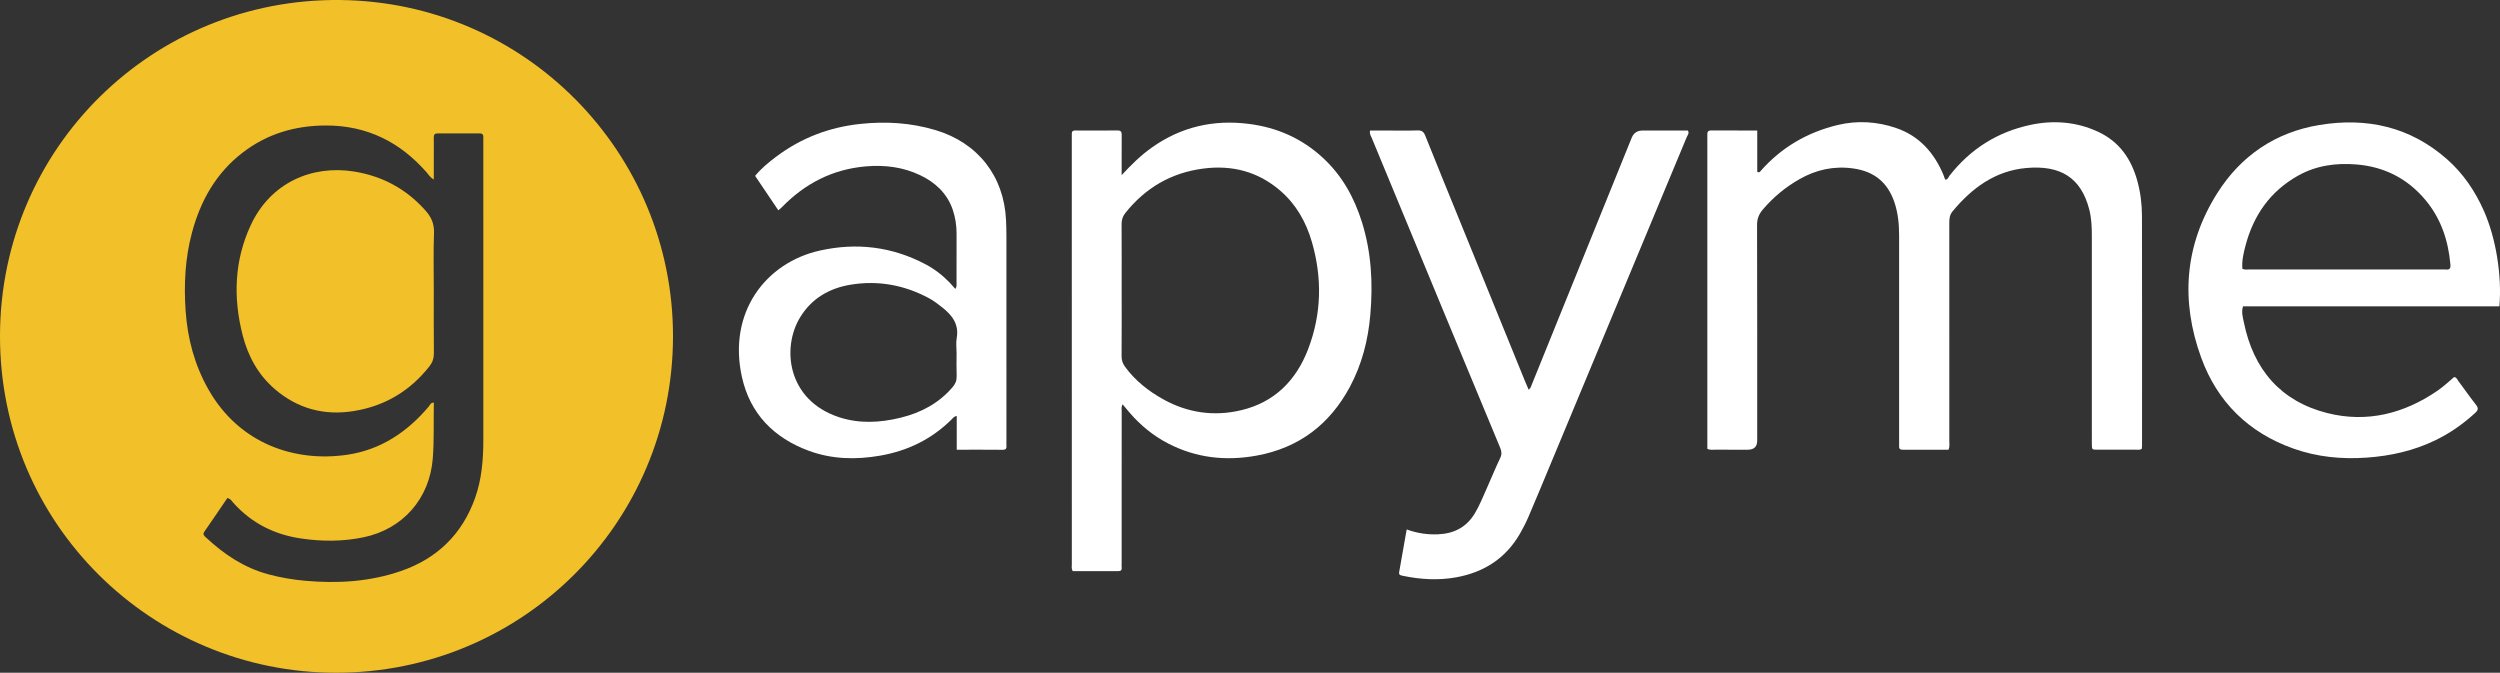
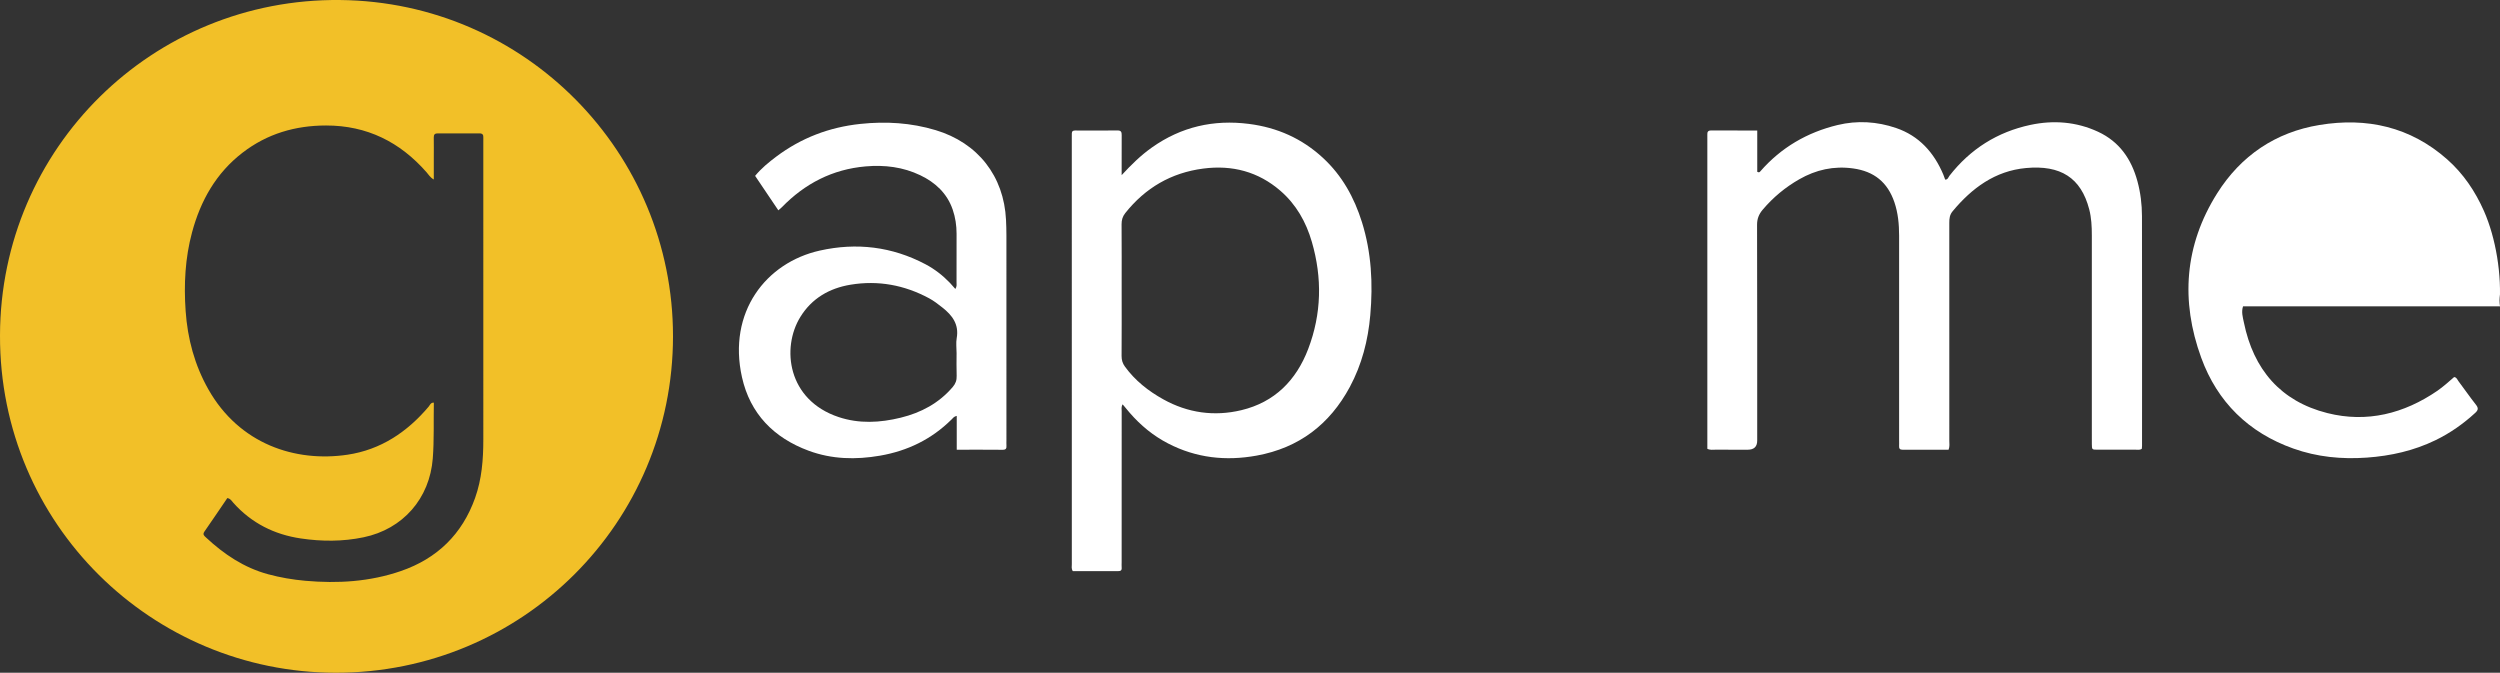
<svg xmlns="http://www.w3.org/2000/svg" id="Capa_2" data-name="Capa 2" viewBox="0 0 3243.3 872.76">
  <rect x="0" y="0" width="3243.3" height="872.76" fill="#333333" stroke="none" />
  <defs>
    <style>
      .cls-1 {
        fill: #f2c028;
      }

      .cls-1, .cls-2 {
        stroke-width: 0px;
      }

      .cls-2 {
        fill: #fff;
      }
    </style>
  </defs>
  <g id="Capa_1-2" data-name="Capa 1">
    <g>
      <path class="cls-1" d="m441.18.02C198.07-2.45.65,191.93,0,434.97c-.67,245.94,197.95,437.5,435.37,437.79,242.31.28,437.72-194.78,437.73-436.48C873.14,198.35,682.04,2.48,441.18.02Zm185.84,178.52c-.12,1.99-.01,4-.01,5.99,0,128.61-.01,257.21.01,385.82.01,25.76-1.98,51.3-10.7,75.73-16.74,46.92-49.1,78.45-96.08,94.69-40.35,13.95-81.96,16.45-124.21,12.69-16.31-1.46-32.3-4.18-48.09-8.45-31.39-8.47-57.37-25.98-80.81-47.81-2.18-2.02-4.55-3.8-2-7.47,10.06-14.46,19.9-29.06,29.79-43.58,4.26.79,5.84,4,7.93,6.32,23.45,26.17,52.98,40.97,87.38,46.07,27.16,4.03,54.32,4.14,81.45-1.51,51.04-10.62,85.78-50.26,89.78-102.46,1.83-23.95.92-47.88,1.37-72.23-4.16-.19-5.06,3.25-6.78,5.27-27.84,32.9-62.07,55.82-105.08,62.27-67.83,10.16-140.44-13.74-180.65-84.76-17.87-31.58-26.99-65.67-29.5-101.71-2.4-34.43-.68-68.54,8.33-102,11.11-41.3,31.27-77.04,65.71-103.49,31.83-24.45,68.27-35.1,108.14-35.12,53-.04,95.93,21.35,130.48,60.83,2.52,2.88,4.4,6.47,9.28,9.25v-27.64c.01-8.99.12-17.99-.03-26.98-.06-3.85,1.45-5.26,5.28-5.24,18,.12,36,.12,53.99.01,4.04-.02,5.24,1.89,5.02,5.51Z" />
      <path class="cls-2" d="m2527.92,583.42c-19.74,0-39.7-.04-59.66.03-3.5.01-4.72-1.57-4.52-4.87.14-2.32.02-4.66.02-7,0-88.63.01-177.25-.01-265.88,0-14.69-1.3-29.15-6.08-43.26-8.79-25.95-26.36-40.19-53.64-43.94-25.18-3.47-48.16,1.71-69.84,14.12-18.06,10.33-33.86,23.42-47.34,39.35-4.94,5.83-7.4,11.8-7.37,19.76.27,93.29.18,186.58.18,279.87q0,11.83-12.32,11.83c-14,0-28,.05-41.99-.04-3.26-.02-6.64.73-10.38-1.16v-9.65c0-130.61,0-261.21,0-391.82,0-2,.08-4-.01-6-.17-3.53.78-5.53,4.97-5.5,19.6.15,39.21.07,59.79.07v53.57c2.61,1.43,3.33.14,4.15-.79,26.9-30.8,60.71-50.42,100.15-59.93,25.38-6.12,51.08-4.57,75.79,3.87,29.88,10.2,49.22,31.81,61.28,60.43.9,2.14,1.63,4.36,2.45,6.56,3.48.1,4.04-3.09,5.52-4.99,27.05-34.71,62.27-56.9,105.06-66.02,29.85-6.36,59.59-4.16,87.78,8.92,27.66,12.84,43.21,35.46,51.02,64.12,4.05,14.85,5.88,30.1,5.91,45.4.19,99.29.1,198.57.08,297.86,0,1.32-.18,2.63-.26,3.83-2.53,1.93-5.27,1.22-7.84,1.23-16.66.06-33.33.09-49.99,0-6.87-.03-6.94-.17-7.02-7.28-.08-8-.02-15.99-.02-23.99,0-82.3,0-164.59,0-246.89,0-11.35-.53-22.7-3.4-33.7-10.68-41.05-37.22-57.64-81.98-53.54-40.04,3.67-70.27,26-95.32,56.21-3.73,4.5-4.23,9.34-4.22,14.8.09,94.29.07,188.58.02,282.87,0,3.59.72,7.27-.95,11.53Z" />
      <path class="cls-2" d="m1455.15,227.21c12.4-13.45,24.9-25.75,39.37-35.97,37.85-26.72,79.75-36.35,125.66-30.51,36.78,4.68,68.85,18.9,96.11,44.09,24.89,22.99,40.63,51.52,50.61,83.44,12.3,39.33,14.39,79.65,10.81,120.45-2.88,32.83-10.91,64.21-26.57,93.34-26.16,48.63-65.97,78.97-120.68,88.99-40.13,7.35-78.67,3.15-115.22-15.8-19.18-9.94-35.48-23.41-49.59-39.65-3-3.45-5.88-7.01-9.24-11.02-2.02,3.36-1.22,6.36-1.23,9.14-.05,65.28-.04,130.56-.04,195.83,0,2.33-.17,4.68.03,6.99.31,3.68-1.58,4.44-4.79,4.43-19.64-.08-39.27-.04-58.64-.04-2.07-3.22-1.24-6.29-1.24-9.18-.04-184.18-.04-368.35-.04-552.53,0-2,.04-4,.03-5.99-.02-2.98,1.54-3.92,4.38-3.91,18.32.07,36.65.15,54.97-.05,4.75-.05,5.39,2.27,5.35,6.15-.12,13.99-.05,27.98-.05,41.96,0,3.28,0,6.55,0,9.83Zm0,148.77c0,28.64.11,57.27-.1,85.91-.04,5.28,1.32,9.57,4.39,13.78,13.2,18.12,30.34,31.62,49.72,42.38,31.89,17.72,66.1,22.5,101.28,14.08,43.11-10.32,71.19-38.67,86.71-79.4,17.39-45.63,18.33-92.16,4.74-138.96-7.48-25.76-20.31-48.52-40.74-66.21-28.82-24.95-62.61-33.75-100.17-28.86-41.6,5.42-75.08,25.02-101.14,57.73-3.54,4.45-4.83,9.02-4.79,14.63.21,28.3.1,56.6.1,84.91Z" />
-       <path class="cls-2" d="m3242.51,397.37h-332.56c-2.44,7.38-.29,14.22,1.08,20.93,12.42,60.93,47.6,102.3,108.26,117.59,51.35,12.94,99.41.82,142.96-29.05,3.83-2.63,7.43-5.62,11.02-8.58,3.59-2.96,7.04-6.08,10.51-9.09,3.34.33,4.1,3.3,5.59,5.28,7.6,10.11,14.79,20.53,22.61,30.46,3.35,4.26,3.36,6.87-.72,10.63-15.54,14.29-32.59,26.29-51.59,35.51-28.17,13.67-57.97,20.39-89.18,22.61-32.64,2.32-64.44-.79-95.21-11.72-58.1-20.62-98.63-60.36-119.58-117.82-26.93-73.84-21.75-146.03,20.68-213.35,30.82-48.9,75.71-79.26,132.77-88.65,61.35-10.09,117.77,2.32,165.54,44.54,21.05,18.6,36.39,41.37,47.72,66.93,15.58,35.12,23.56,83.84,20.11,123.79Zm-333.42-48.63c3.21,1.5,6.23.85,9.14.85,83.6.04,167.2.03,250.8.03,1.33,0,2.68-.15,3.99.02,4.99.64,6.38-1.68,5.97-6.35-2.76-31.23-12.26-59.89-32.67-84.16-23.17-27.56-53.08-42.74-88.83-45.75-26.6-2.24-52.4,1.17-76.17,14.5-36.03,20.2-57.72,51.25-68.14,90.63-2.6,9.85-4.98,19.85-4.09,30.23Z" />
+       <path class="cls-2" d="m3242.51,397.37h-332.56c-2.44,7.38-.29,14.22,1.08,20.93,12.42,60.93,47.6,102.3,108.26,117.59,51.35,12.94,99.41.82,142.96-29.05,3.83-2.63,7.43-5.62,11.02-8.58,3.59-2.96,7.04-6.08,10.51-9.09,3.34.33,4.1,3.3,5.59,5.28,7.6,10.11,14.79,20.53,22.61,30.46,3.35,4.26,3.36,6.87-.72,10.63-15.54,14.29-32.59,26.29-51.59,35.51-28.17,13.67-57.97,20.39-89.18,22.61-32.64,2.32-64.44-.79-95.21-11.72-58.1-20.62-98.63-60.36-119.58-117.82-26.93-73.84-21.75-146.03,20.68-213.35,30.82-48.9,75.71-79.26,132.77-88.65,61.35-10.09,117.77,2.32,165.54,44.54,21.05,18.6,36.39,41.37,47.72,66.93,15.58,35.12,23.56,83.84,20.11,123.79Zc3.21,1.5,6.23.85,9.14.85,83.6.04,167.2.03,250.8.03,1.33,0,2.68-.15,3.99.02,4.99.64,6.38-1.68,5.97-6.35-2.76-31.23-12.26-59.89-32.67-84.16-23.17-27.56-53.08-42.74-88.83-45.75-26.6-2.24-52.4,1.17-76.17,14.5-36.03,20.2-57.72,51.25-68.14,90.63-2.6,9.85-4.98,19.85-4.09,30.23Z" />
      <path class="cls-2" d="m1009.76,272.88c-10.29-15.28-20.13-29.88-30.13-44.72,8.08-9.79,17.59-17.59,27.42-24.96,32.39-24.28,68.79-38.18,109.1-42.44,33.16-3.51,65.7-1.54,97.7,8.08,54.72,16.44,88.59,59.61,91.28,116.48.31,6.65.51,13.31.51,19.96.03,88.62.02,177.24.02,265.86,0,2.33-.13,4.67.03,6.99.23,3.57-.6,5.43-4.88,5.39-19.63-.2-39.26-.09-59.61-.09v-43.89c-3.65.71-5.09,3.04-6.83,4.75-25.89,25.61-56.97,40.69-92.77,46.88-31.41,5.43-62.35,4.7-92.38-6.37-45.31-16.7-76.11-48.09-86.65-95.46-18.76-84.28,31.06-148.64,100.94-164.25,47.74-10.67,93.73-5.21,137.22,17.79,11.84,6.26,22.33,14.45,31.64,24.11,2.27,2.36,4.37,4.89,7.03,7.89,2.23-3.49,1.52-6.17,1.53-8.62.07-20.99.03-41.98.05-62.97,0-10.73-1.53-21.23-5.03-31.38-7.29-21.13-22.46-35.15-41.99-44.52-22.4-10.75-46.35-13.65-70.97-11.51-43.01,3.74-78.81,22.27-108.67,52.97-1.15,1.18-2.47,2.19-4.56,4.03Zm231.21,184.79c0-6.33-.92-12.82.17-18.94,3.21-17.88-5.66-29.61-18.57-39.77-5.5-4.33-11-8.64-17.16-11.96-32.05-17.26-66.19-23.6-102.08-17.64-27.4,4.55-50.18,17.7-65.05,41.84-24.75,40.19-16.68,107.73,49.61,129.84,26.67,8.9,53.74,7.42,80.62.83,26.42-6.48,49.54-18.77,67.5-39.84,3.71-4.35,5.28-8.74,5.07-14.4-.37-9.97-.1-19.97-.1-29.96Z" />
-       <path class="cls-2" d="m1824.89,686.84c13.83,5.05,27.15,6.89,40.83,6.32,20.75-.87,36.99-9.3,47.82-27.51,5.97-10.05,10.24-20.87,15-31.47,5.98-13.33,11.46-26.9,17.73-40.09,2.25-4.74,1.86-8.58-.02-13.09-23.5-56.41-46.91-112.87-70.31-169.32-32.18-77.63-64.35-155.27-96.44-232.94-1.09-2.64-3.14-5.2-2.06-9.39,6.74,0,13.61,0,20.48,0,13.66,0,27.33.31,40.98-.15,5.63-.19,8.1,1.72,10.14,6.85,13.77,34.56,27.87,68.98,41.89,103.44,29.16,71.68,58.32,143.36,87.5,215.03,1.48,3.63,3.08,7.22,4.73,11.07,2.89-2.2,3.29-4.81,4.25-7.17,43.1-106.53,86.23-213.04,129.36-319.55q3.85-9.51,14.18-9.51c19.65,0,39.29,0,58.8,0,2.12,3.62-.47,6.04-1.52,8.55-58.57,140.78-117.21,281.53-175.86,422.28-9.71,23.31-19.34,46.65-29.28,69.86-3.26,7.62-7.05,15.06-11.19,22.25-18.46,32.05-46.61,50.11-82.66,56.67-23.27,4.23-46.33,2.8-69.34-1.96-2.89-.6-5.4-1.05-4.76-4.74,3.18-18.26,6.43-36.5,9.77-55.39Z" />
-       <path class="cls-1" d="m563.04,302.02c-.9,24.96-.28,49.97-.28,74.96,0,26.99-.18,53.98.13,80.96.09,6.77-1.77,12.21-5.87,17.41-25.26,32.03-58.05,51.5-98.21,57.93-38.3,6.14-72.84-3.11-102.35-28.53-21.63-18.63-34.78-42.78-41.75-70.19-12.35-48.59-10.75-96.48,10.57-142.43,25.43-54.82,79.07-78.46,134.16-69.59,36.73,5.91,67.87,22.69,92.7,50.77,7.35,8.31,11.32,17.03,10.9,28.71Z" />
    </g>
  </g>
</svg>